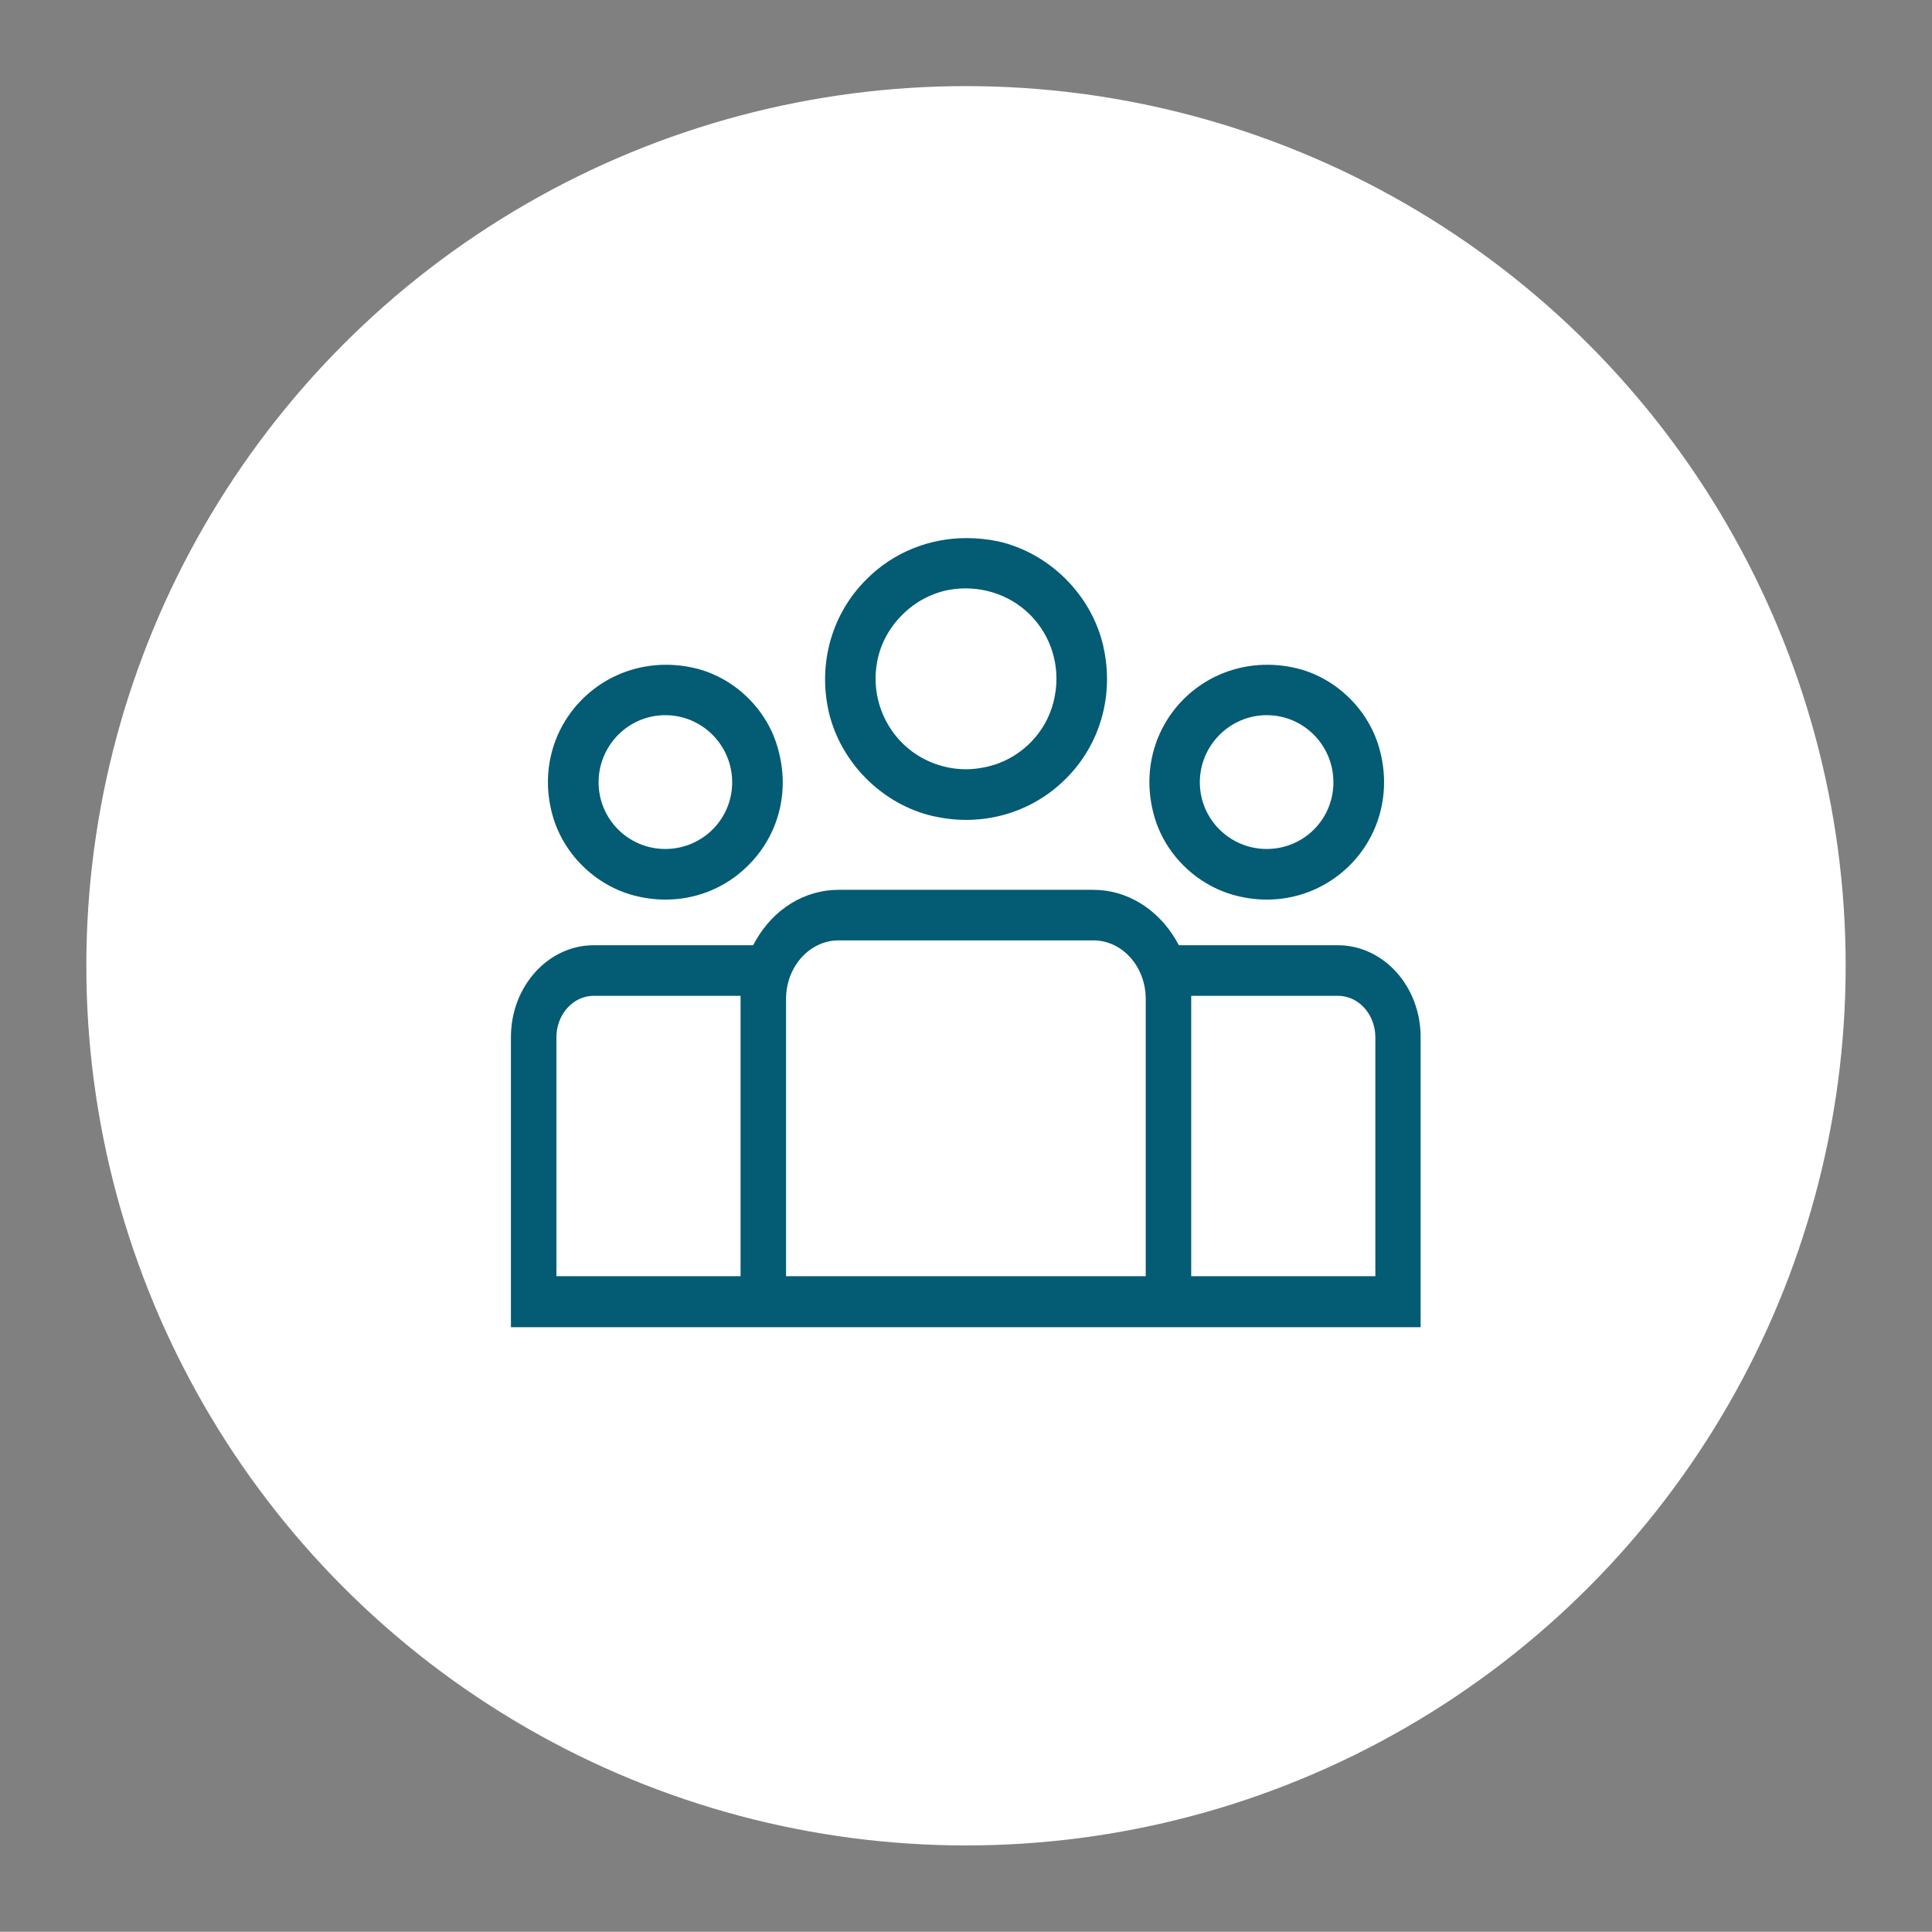
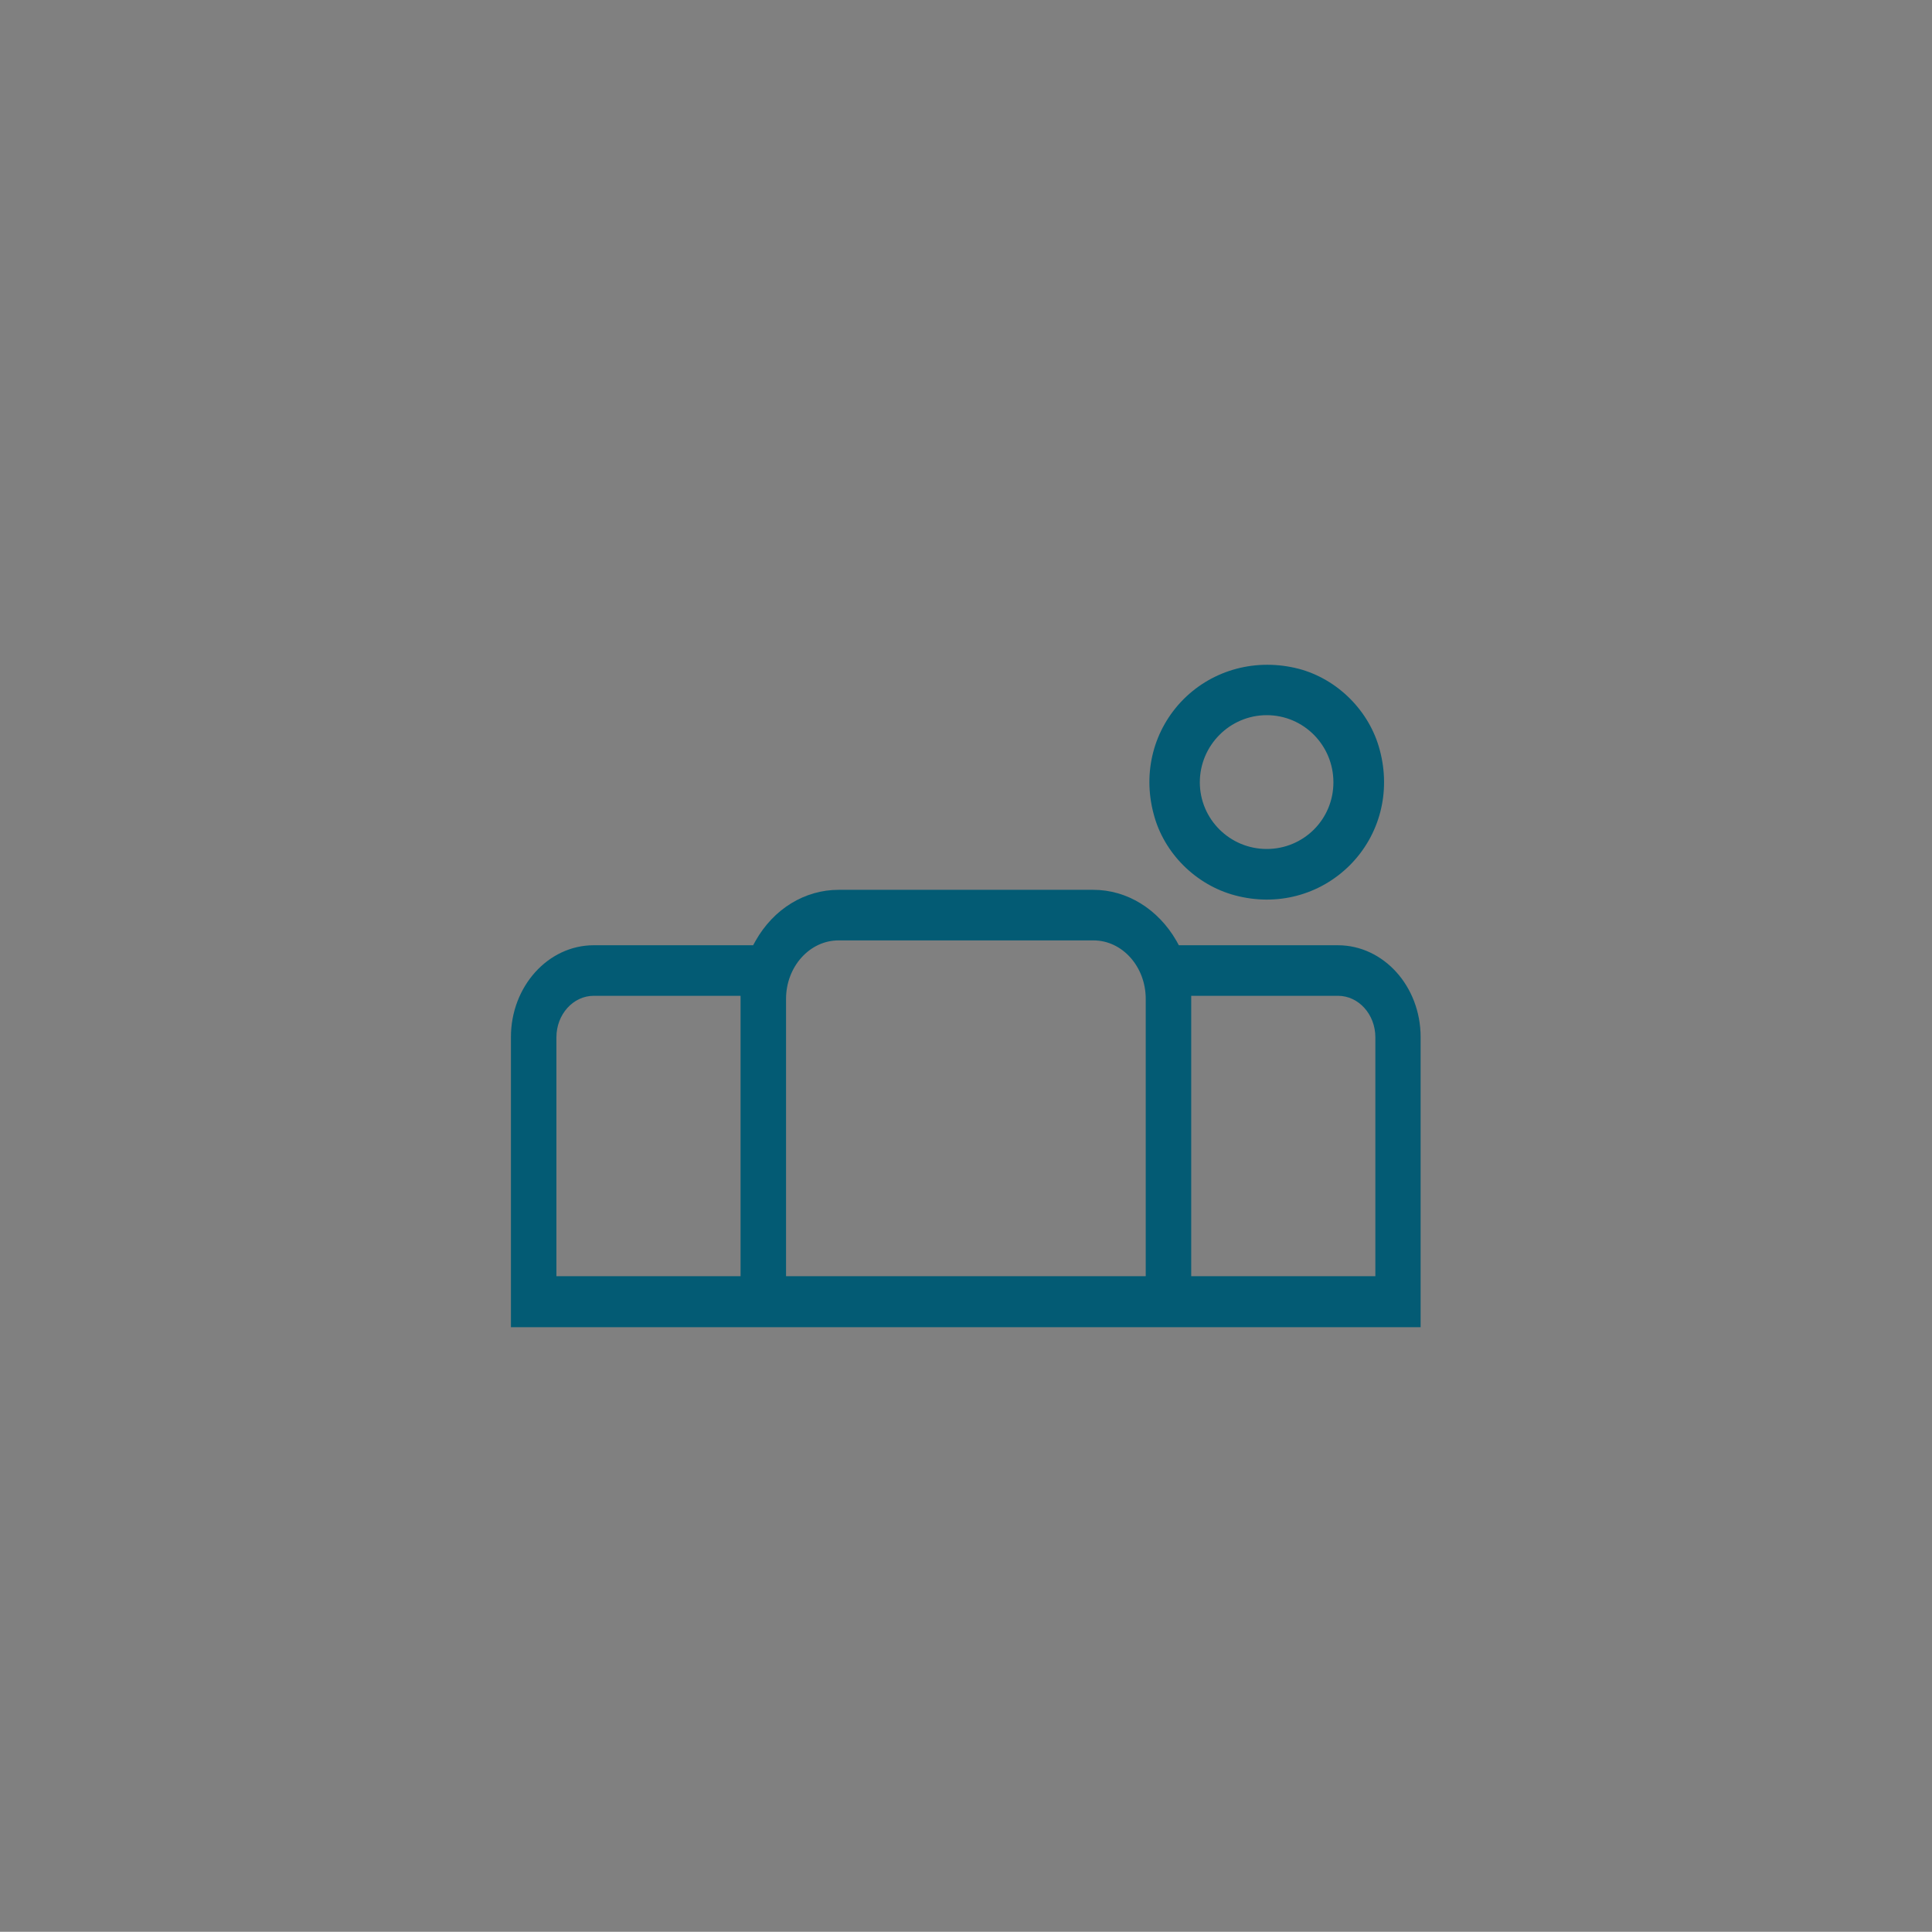
<svg xmlns="http://www.w3.org/2000/svg" viewBox="0 0 87.5 87.49">
  <rect x="0" y="0" width="87.5" height="87.49" fill="#808080" stroke="none" />
  <defs>
    <style>.uuid-864fae1b-5f7e-46b9-ad0e-d098282b44c4{fill:#fff;}.uuid-864fae1b-5f7e-46b9-ad0e-d098282b44c4,.uuid-131b8570-1310-4178-a1fc-6ee3064a8b5e{stroke-width:0px;}.uuid-131b8570-1310-4178-a1fc-6ee3064a8b5e{fill:#035b74;}</style>
  </defs>
  <g id="uuid-f171a8b7-48f8-4e9f-b1ff-308fdda8e365">
-     <circle class="uuid-864fae1b-5f7e-46b9-ad0e-d098282b44c4" cx="43.75" cy="43.74" r="39.84" />
-   </g>
+     </g>
  <g id="uuid-02fcccbf-f0fb-4a0b-9c51-0d497e2d6105">
    <path class="uuid-131b8570-1310-4178-a1fc-6ee3064a8b5e" d="m60.6,42.81h-7.21l-.11-.2c-.83-1.44-2.24-2.31-3.76-2.31h-11.54c-1.53,0-2.94.86-3.76,2.31l-.11.2h-7.22c-2.07,0-3.75,1.87-3.75,4.16v13.14h41.2v-13.14c0-2.3-1.68-4.16-3.75-4.16Zm-27.06,14.99h-8.34v-10.82c0-1.04.76-1.88,1.69-1.88h6.65v12.7Zm18.36,0h-16.3v-12.56c0-1.46,1.07-2.65,2.38-2.65h11.54c1.31,0,2.37,1.19,2.37,2.65v12.56Zm10.39,0h-8.34v-12.7h6.65c.93,0,1.69.84,1.69,1.88v10.82Z" />
-     <path class="uuid-131b8570-1310-4178-a1fc-6ee3064a8b5e" d="m49.97,29.27c-.53-2.32-2.43-4.22-4.75-4.75-.48-.1-.97-.15-1.45-.15-1.69,0-3.32.65-4.53,1.87-1.56,1.55-2.2,3.79-1.71,5.98.53,2.32,2.44,4.23,4.76,4.75h.01c2.18.49,4.41-.14,5.97-1.7,1.56-1.55,2.2-3.79,1.7-5.99Zm-2.2,2.26c-.3,1.64-1.6,2.93-3.23,3.23-.25.05-.52.08-.78.08-1.08,0-2.13-.42-2.91-1.2-.96-.97-1.38-2.35-1.12-3.69.15-.8.56-1.54,1.13-2.1.56-.57,1.29-.97,2.09-1.13,1.35-.25,2.74.16,3.7,1.12.97.97,1.38,2.35,1.12,3.69Z" />
-     <path class="uuid-131b8570-1310-4178-a1fc-6ee3064a8b5e" d="m35.25,33.97c-.45-1.76-1.89-3.21-3.66-3.68-1.9-.49-3.86.02-5.22,1.38s-1.87,3.31-1.36,5.2c.47,1.77,1.92,3.21,3.68,3.68,1.91.51,3.86-.01,5.21-1.37,1.36-1.36,1.87-3.31,1.35-5.21Zm-5.12,4.48c-1.67,0-3.02-1.35-3.02-3.02s1.35-3.04,3.02-3.04,3.03,1.36,3.03,3.04-1.36,3.02-3.03,3.02Z" />
    <path class="uuid-131b8570-1310-4178-a1fc-6ee3064a8b5e" d="m62.49,33.97c-.46-1.76-1.9-3.21-3.67-3.68-1.9-.49-3.86.02-5.22,1.38-1.35,1.36-1.86,3.31-1.35,5.2.46,1.77,1.91,3.21,3.68,3.68,1.9.51,3.85-.01,5.21-1.37,1.35-1.36,1.86-3.31,1.35-5.21Zm-5.12,4.48c-1.67,0-3.03-1.35-3.03-3.02s1.36-3.04,3.03-3.04,3.02,1.36,3.02,3.04-1.35,3.02-3.02,3.02Z" />
  </g>
</svg>